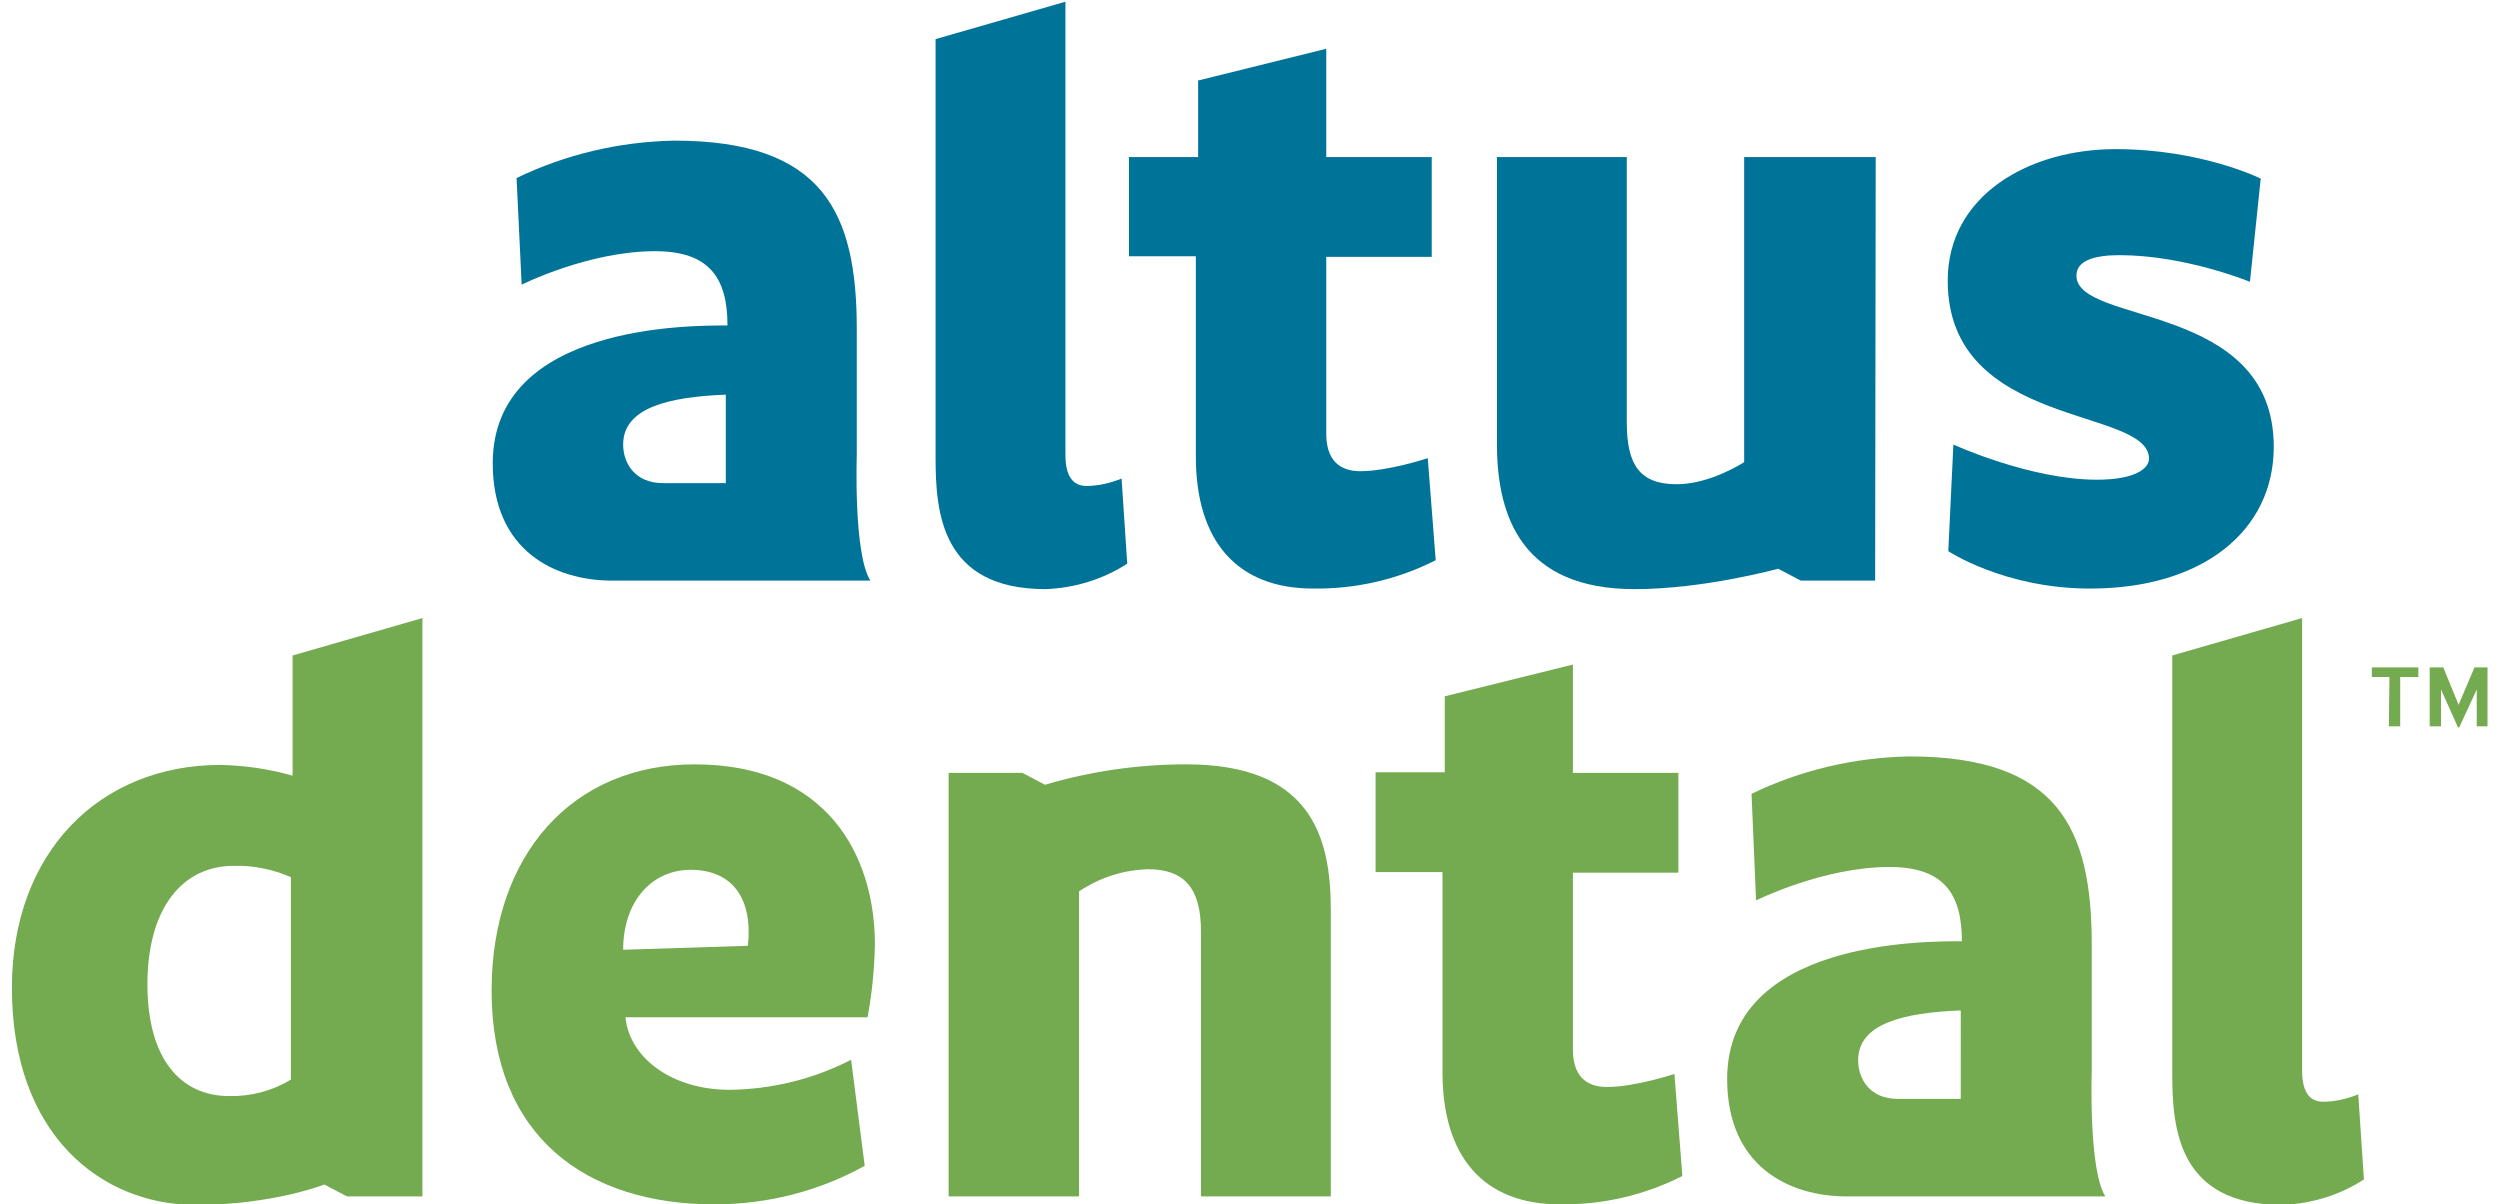
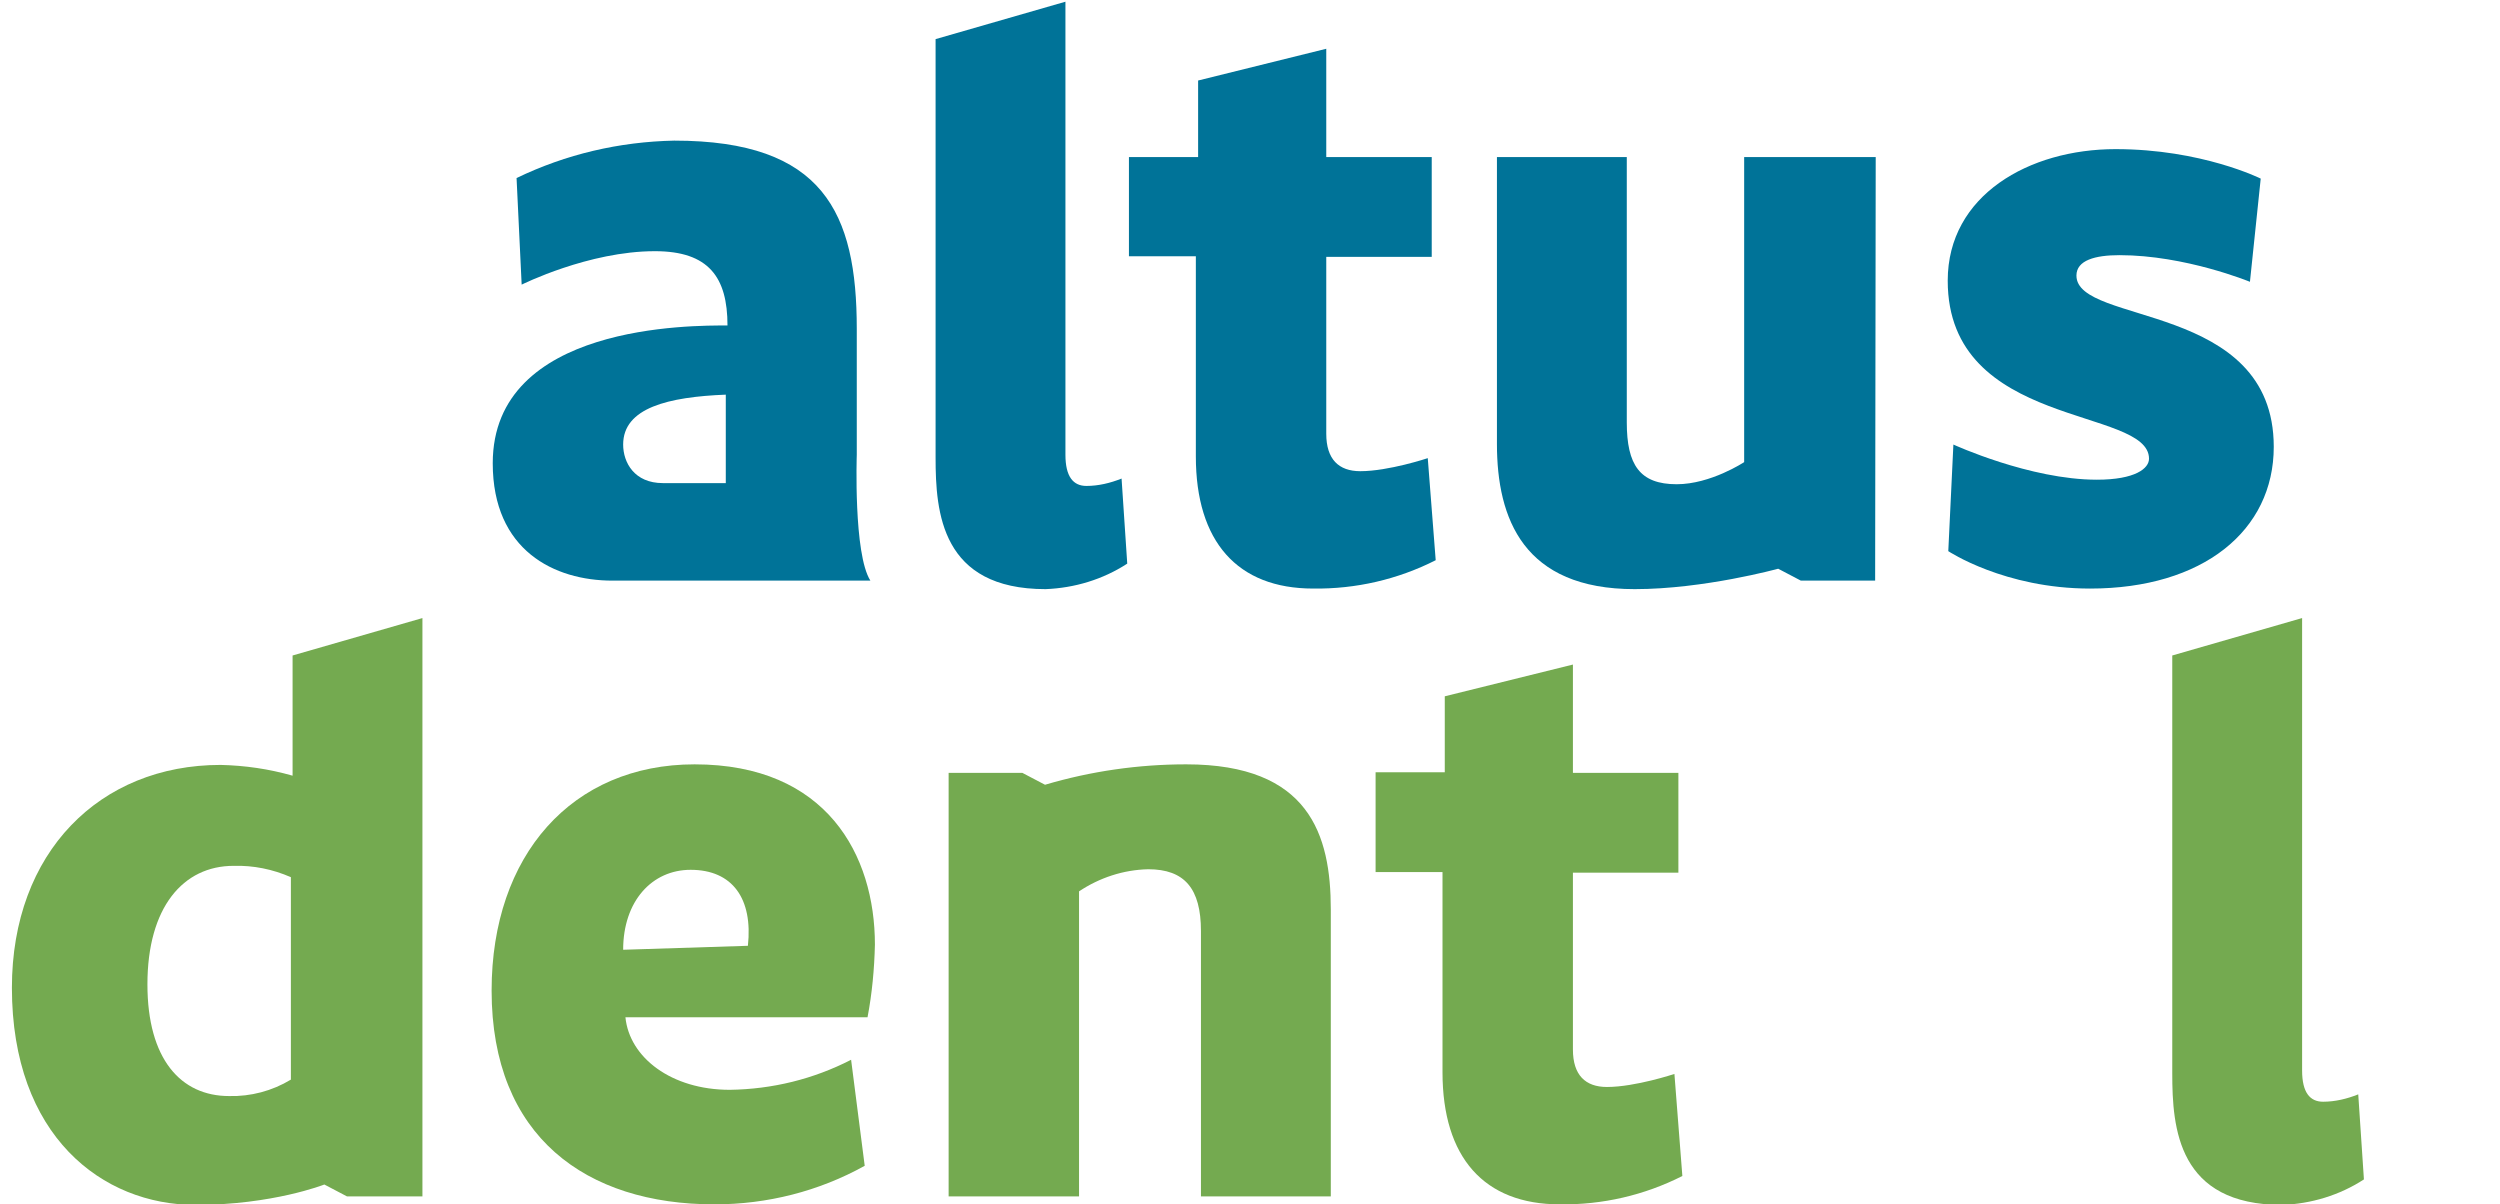
<svg xmlns="http://www.w3.org/2000/svg" version="1.1" id="Layer_1" x="0px" y="0px" viewBox="0 0 440.9 212.4" style="enable-background:new 0 0 440.9 212.4;" xml:space="preserve">
  <style type="text/css">
	.st0{fill:#74AA50;}
	.st1{fill:#007398;}
</style>
  <g>
-     <path id="fullLogo-26" class="st0" d="M308.9,140c8.7-4.2,18.1-6.4,27.8-6.6c26.3,0,32.2,12.7,32.2,33.2v22.2   c0,0-0.6,17.5,2.4,22.2h-45.6c-10.2,0-21.1-5.3-21.1-20.7c0-24.6,35.2-24.3,41.4-24.3c0-8.5-3.3-13.1-12.8-13.1   c-11.7,0-23.5,5.9-23.5,5.9L308.9,140z M345.8,178.2c-10.1,0.4-18.1,2.3-18.1,8.8c0,3.2,2,6.8,7,6.8h11.1L345.8,178.2z" />
    <path id="fullLogo-27" class="st0" d="M74.5,211H61.2l-4-2.1c0,0-9.1,3.6-22.7,3.6c-16.5,0-32.4-12.2-32.4-38.3   c0-23.9,15.5-39.3,36.8-39.3c4.3,0.1,8.5,0.7,12.7,1.9v-21.2l22.9-6.6V211z M51.3,154.7c-3.2-1.4-6.6-2.1-10.1-2   c-8.9,0-15.2,7.3-15.2,20.9c0,13.2,5.9,19.7,14.4,19.7c3.8,0.1,7.6-0.9,10.9-2.9V154.7z" />
    <path id="fullLogo-28" class="st0" d="M110.3,179.4c0.7,7.1,8.1,12.8,18.4,12.8c7.5-0.1,14.8-1.9,21.4-5.3l2.4,18.7   c-8.1,4.5-17.2,6.8-26.5,6.8c-22.6,0-39.3-11.9-39.3-37.7c0-23.9,14.2-39.9,35.8-39.9c23.3,0,31.8,16,31.8,31.8   c-0.1,4.3-0.5,8.6-1.3,12.8L110.3,179.4z M131.9,166.8c0.9-8.3-2.7-13.4-10.1-13.4c-6.8,0-11.9,5.5-11.9,14.1L131.9,166.8z" />
    <path id="fullLogo-29" class="st0" d="M167.2,136.3h13.1l4,2.1c8.1-2.4,16.5-3.6,24.9-3.6c21.7,0,25.5,12.4,25.5,25.6V211h-22.9   v-46.8c0-7.5-2.9-10.9-9.3-10.9c-4.4,0.1-8.6,1.5-12.2,3.9V211h-23V136.3z" />
    <path id="fullLogo-30" class="st0" d="M254.8,136.3v-13.5l22.6-5.6v19.1H296v17.6h-18.6v31.2c0,4.5,2.2,6.6,6,6.6   c5,0,11.9-2.3,11.9-2.3l1.4,18c-6.7,3.4-14.1,5.1-21.6,5c-13.4,0-20.7-8.3-20.7-23.3v-35.3h-11.8v-17.6H254.8z" />
    <path id="fullLogo-31" class="st0" d="M406,188.8c0,3.9,1.4,5.5,3.7,5.5c2.1,0,4.2-0.5,6.2-1.3l1,15c-4.3,2.8-9.3,4.3-14.4,4.5   c-18.4,0-19.4-13.5-19.4-23.2v-73.7l22.9-6.6L406,188.8z" />
-     <path id="fullLogo-32" class="st0" d="M421.4,119.4h-3.1v-1.7h8.2v1.7h-3.2v8.7h-2L421.4,119.4z M428.5,117.7h2.4l2.7,6.6l2.8-6.6   h2.3v10.4h-1.9v-6.5l-3.1,6.7h-0.2l-3-6.7v6.5h-2L428.5,117.7z" />
    <path id="fullLogo-33" class="st1" d="M91.1,31.4c8.7-4.2,18.1-6.4,27.8-6.6c26.3,0,32.2,12.7,32.2,33.2v22.2   c0,0-0.6,17.5,2.4,22.2H108c-10.2,0-21.1-5.3-21.1-20.7c0-24.6,35.2-24.3,41.4-24.3c0-8.5-3.3-13.1-12.8-13.1   c-11.7,0-23.5,5.9-23.5,5.9L91.1,31.4z M128,69.6c-10.1,0.4-18.1,2.3-18.1,8.8c0,3.2,2,6.8,7,6.8H128V69.6z" />
    <path id="fullLogo-34" class="st1" d="M187.9,80.2c0,3.9,1.4,5.5,3.7,5.5c2.1,0,4.2-0.5,6.2-1.3l1,15c-4.3,2.8-9.3,4.3-14.4,4.5   c-18.4,0-19.4-13.5-19.4-23.2V6.9l22.9-6.6V80.2z" />
    <path id="fullLogo-35" class="st1" d="M211.3,27.7V14.2l22.6-5.6v19.1h18.6v17.6h-18.6v31.2c0,4.5,2.2,6.6,6,6.6   c5,0,11.9-2.3,11.9-2.3l1.4,18c-6.7,3.4-14.1,5.1-21.6,5c-13.4,0-20.7-8.3-20.7-23.3V45.2h-11.8V27.7H211.3z" />
    <path id="fullLogo-36" class="st1" d="M330.7,102.4h-13.1l-4-2.1c0,0-13.1,3.6-25.3,3.6c-19.6,0-24.3-12.4-24.3-25.6V27.7h22.9   v46.8c0,7.5,2.3,10.9,8.8,10.9c6,0,11.9-3.9,11.9-3.9V27.7h23.2L330.7,102.4z" />
    <path id="fullLogo-37" class="st1" d="M396.8,49.7c0,0-11.4-4.7-23-4.7c-4.3,0-7.6,0.9-7.6,3.6c0,8.8,34.8,4.5,34.8,30.2   c0,14.8-12.5,25-32.4,25c-15.1,0-25-6.6-25-6.6l0.9-18.8c0,0,13.5,6.2,25.3,6.2c6.8,0,9.2-2,9.2-3.7c0-9.2-35.5-5.2-35.5-31.4   c0-15.1,14.4-23.2,29.6-23.2s25.6,5.2,25.6,5.2L396.8,49.7z" />
  </g>
</svg>